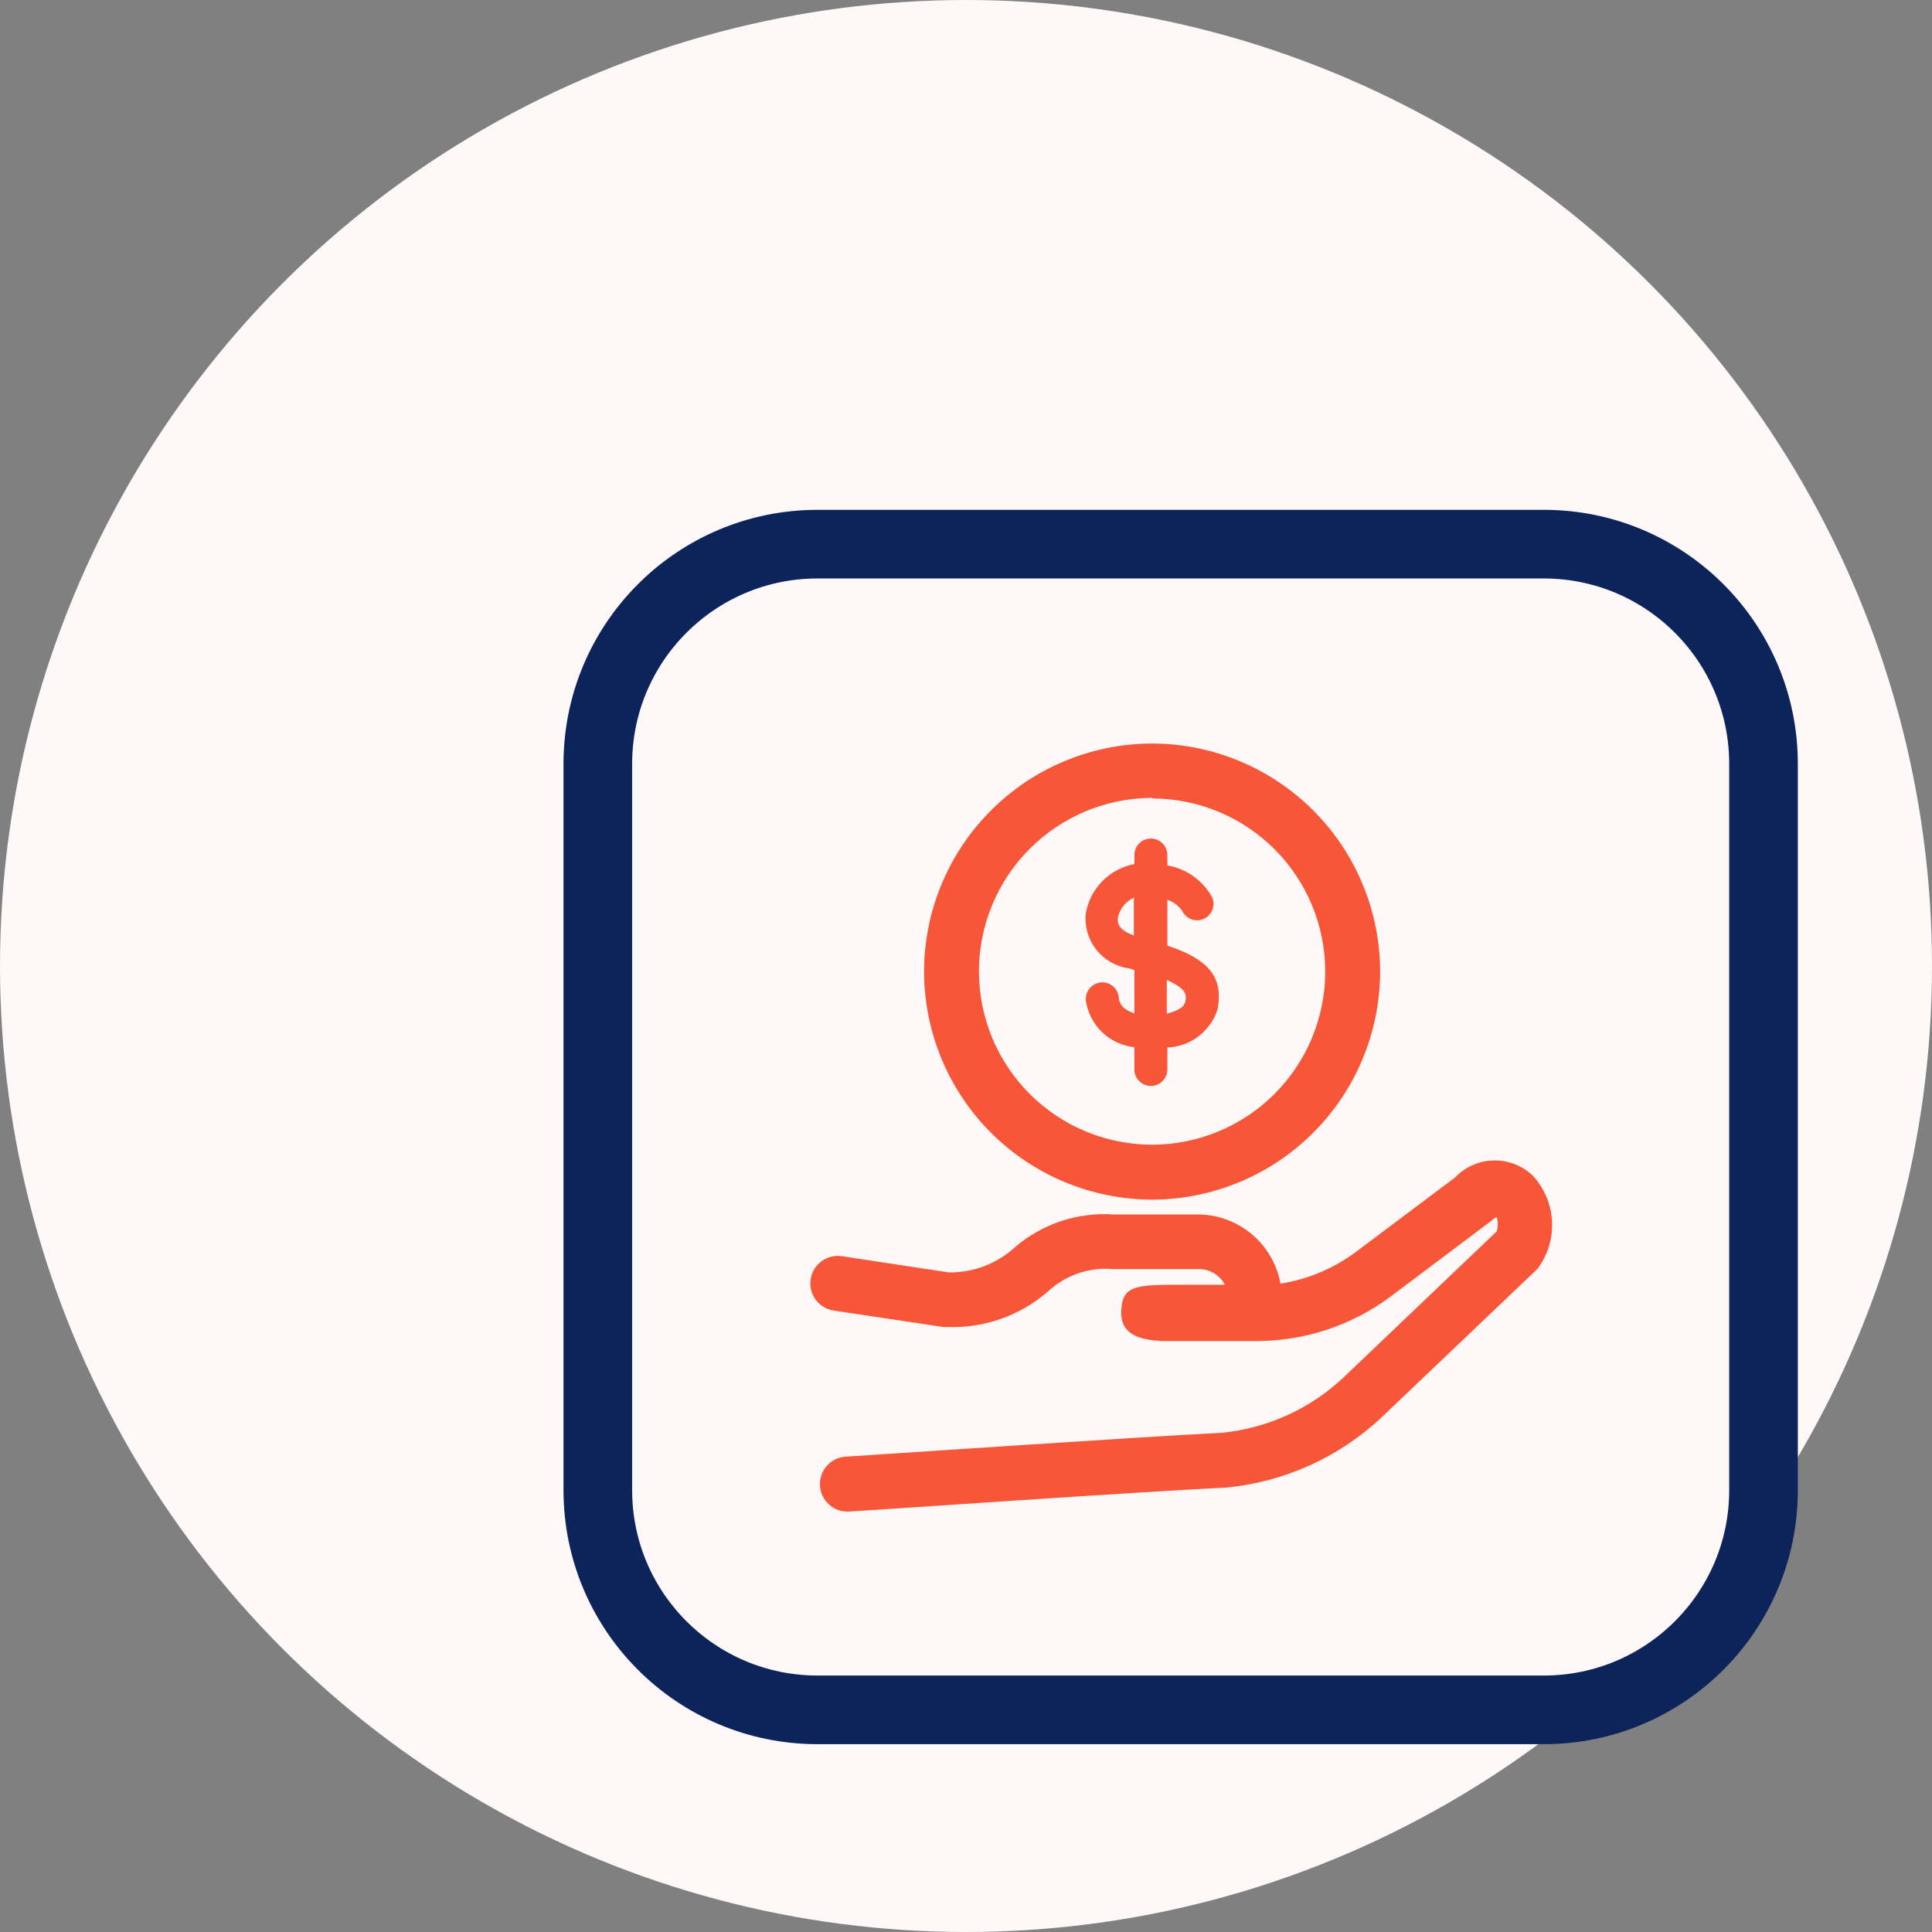
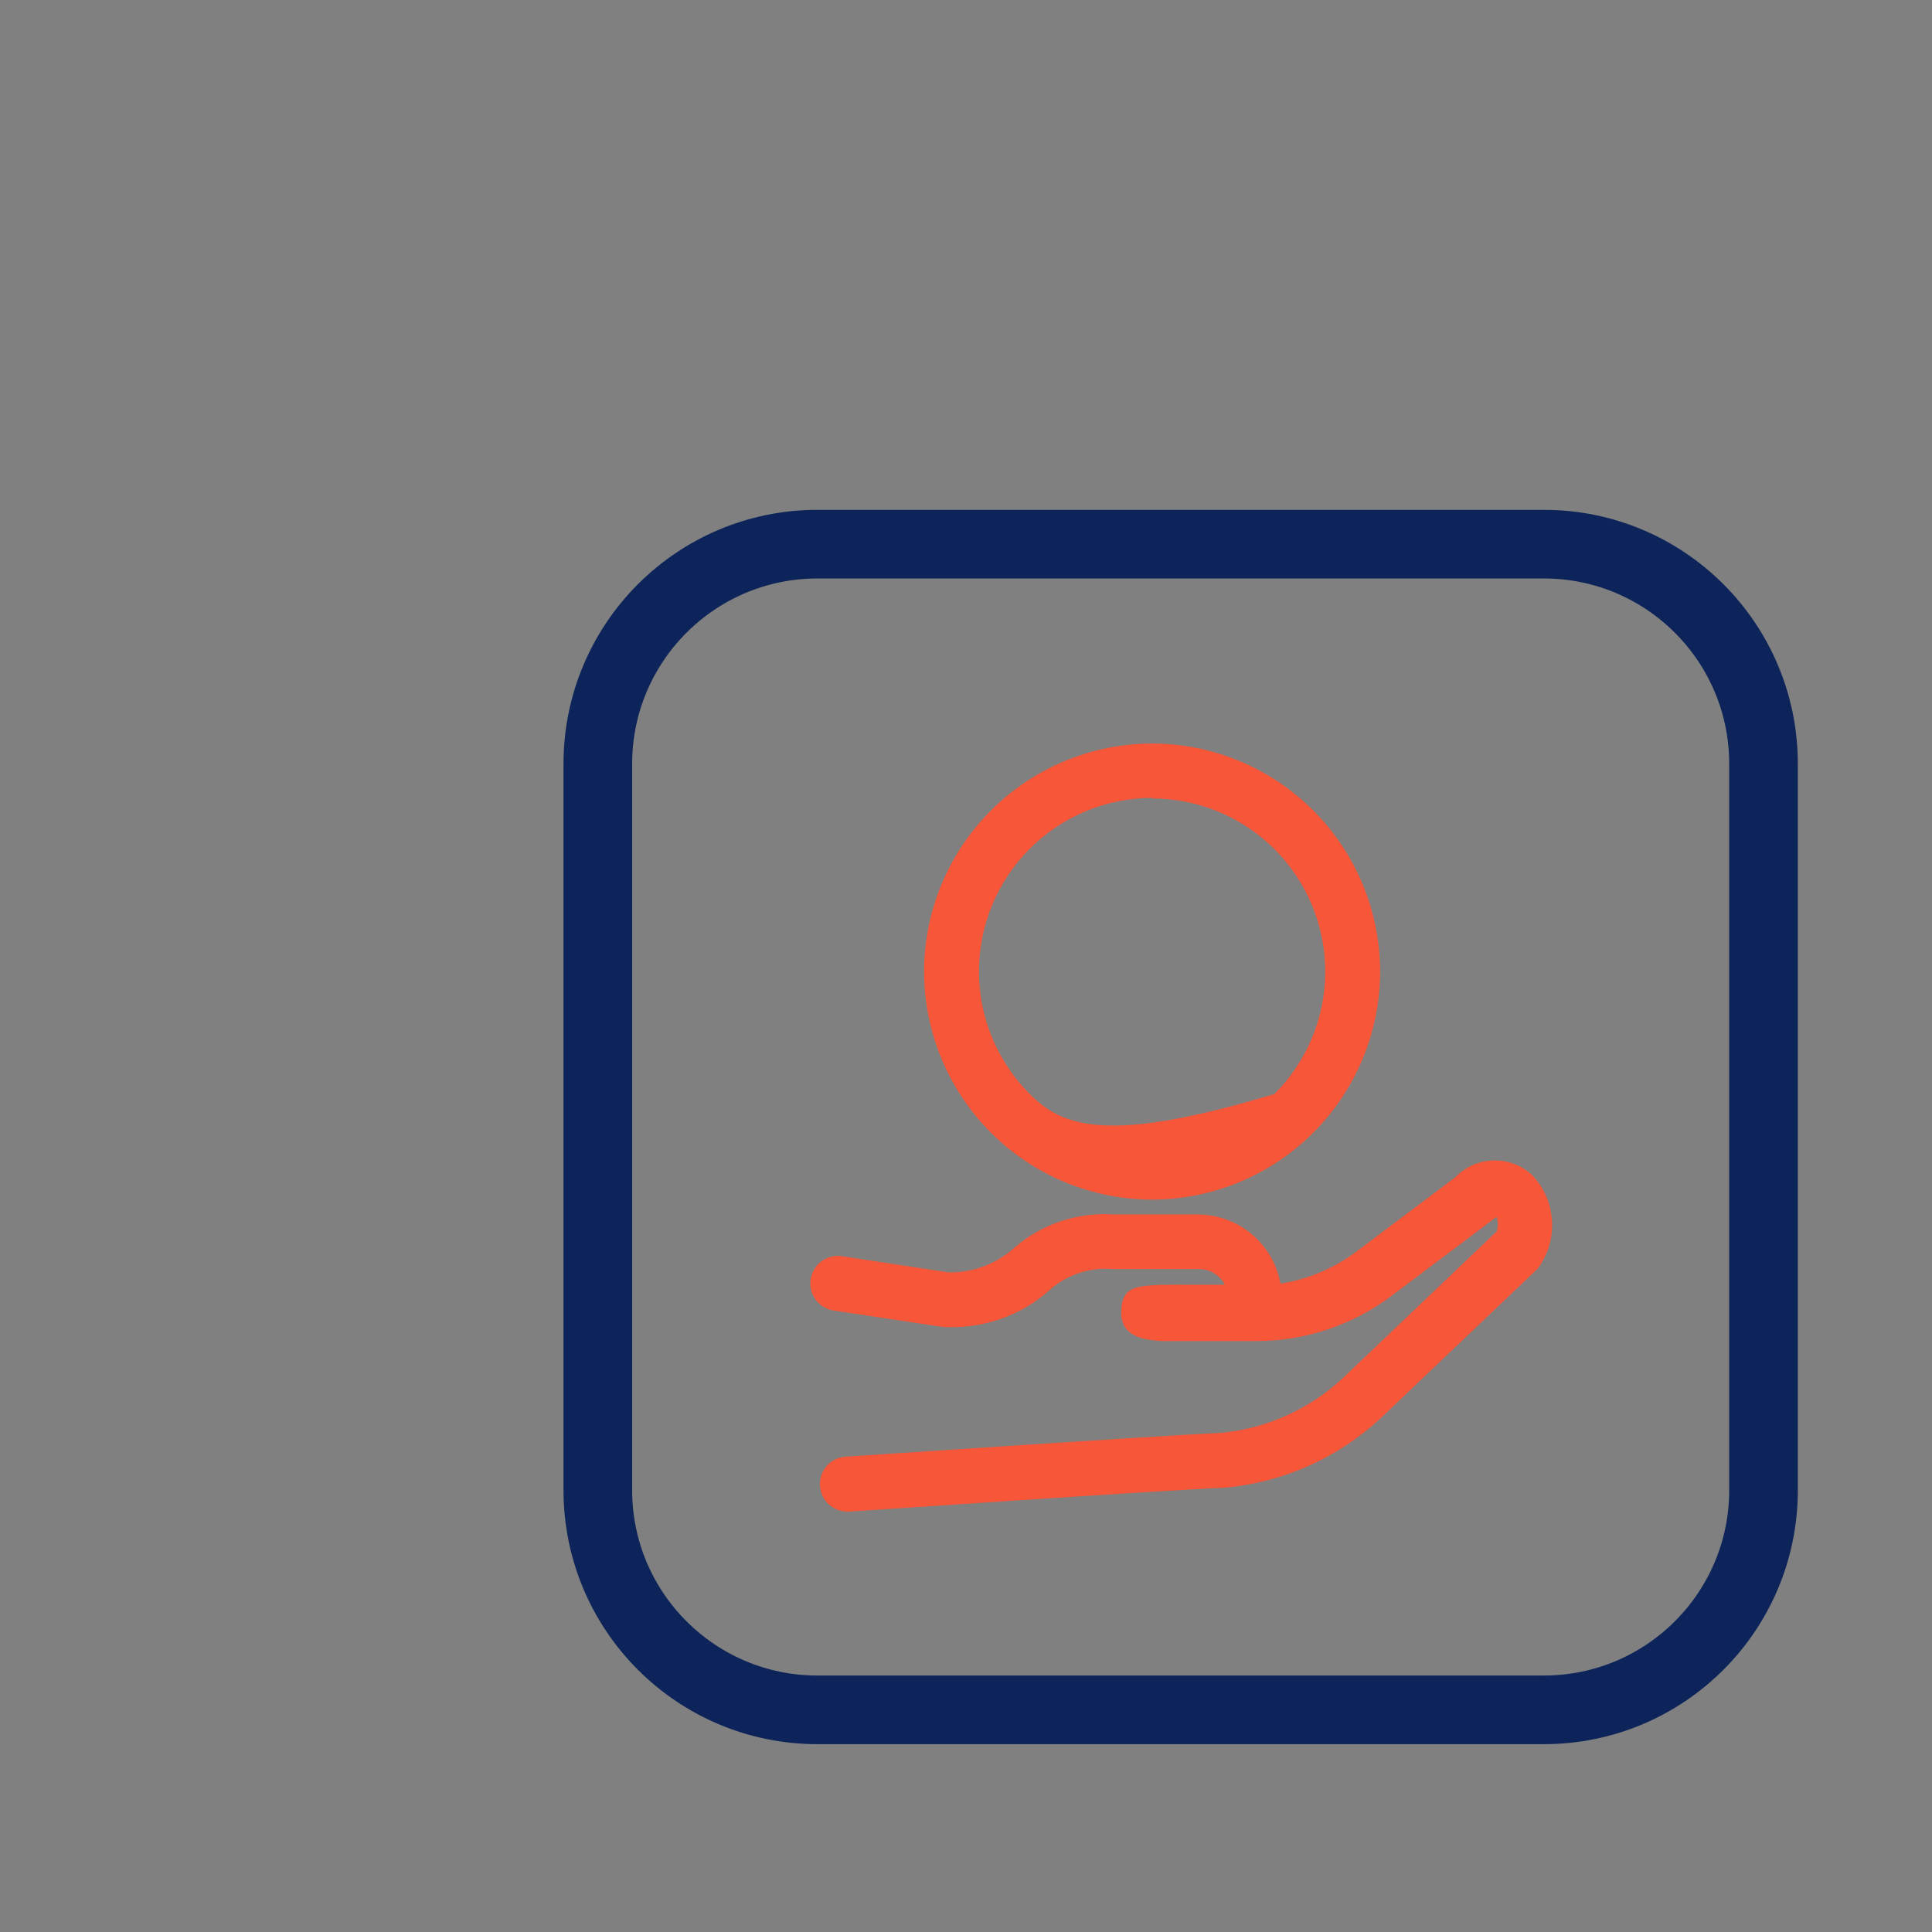
<svg xmlns="http://www.w3.org/2000/svg" width="72" height="72" viewBox="0 0 72 72" fill="none">
  <rect x="0" y="0" width="72" height="72" fill="#808080" stroke="none" />
-   <circle cx="36" cy="36" r="36" fill="#FFF8F8" />
  <g clip-path="url(#clip0_6263_109075)">
    <path d="M57.534 20.279H30.466C25.945 20.279 22.279 23.945 22.279 28.466V55.534C22.279 60.056 25.945 63.721 30.466 63.721H57.534C62.056 63.721 65.721 60.056 65.721 55.534V28.466C65.721 23.945 62.056 20.279 57.534 20.279Z" stroke="#0C2459" stroke-width="2.558" stroke-miterlimit="10" />
    <path d="M57.115 43.806C56.722 43.434 56.198 43.233 55.657 43.247C55.116 43.26 54.603 43.487 54.229 43.878L50.524 46.661C49.698 47.274 48.736 47.678 47.72 47.838C47.587 47.106 47.198 46.445 46.623 45.972C46.047 45.5 45.323 45.248 44.578 45.26H41.508C40.158 45.166 38.826 45.611 37.804 46.498C37.134 47.103 36.26 47.432 35.358 47.419L31.377 46.815C31.244 46.795 31.108 46.801 30.978 46.833C30.847 46.865 30.724 46.923 30.615 47.003C30.507 47.083 30.416 47.183 30.346 47.298C30.276 47.414 30.23 47.541 30.21 47.675C30.19 47.808 30.196 47.944 30.229 48.074C30.261 48.205 30.318 48.328 30.398 48.436C30.478 48.545 30.578 48.636 30.694 48.706C30.809 48.775 30.937 48.821 31.07 48.841L35.163 49.455H35.307C36.682 49.503 38.024 49.028 39.062 48.125C39.387 47.823 39.772 47.593 40.192 47.45C40.611 47.307 41.057 47.255 41.498 47.296H44.63C44.793 47.287 44.956 47.316 45.107 47.38C45.258 47.443 45.392 47.541 45.499 47.664C45.558 47.728 45.606 47.801 45.643 47.879H44.619C42.419 47.879 41.836 47.808 41.785 48.841C41.733 49.875 42.736 49.936 43.299 49.977H46.83C48.63 49.977 50.381 49.395 51.824 48.319L55.58 45.495C55.639 45.44 55.704 45.392 55.774 45.352C55.834 45.527 55.834 45.718 55.774 45.894L50.053 51.349C48.817 52.505 47.235 53.224 45.551 53.395C42.593 53.538 31.623 54.285 31.51 54.285C31.376 54.295 31.244 54.33 31.123 54.39C31.003 54.45 30.895 54.533 30.807 54.635C30.718 54.737 30.651 54.855 30.608 54.983C30.566 55.111 30.549 55.246 30.558 55.38C30.577 55.639 30.692 55.882 30.882 56.058C31.072 56.235 31.322 56.333 31.582 56.332H31.653C31.766 56.332 42.716 55.575 45.643 55.442C47.829 55.247 49.886 54.325 51.486 52.822L57.299 47.286C57.682 46.776 57.873 46.149 57.839 45.513C57.806 44.876 57.549 44.272 57.115 43.806Z" fill="#F75638" />
-     <path d="M42.941 44.707C45.192 44.701 47.349 43.805 48.941 42.213C50.532 40.621 51.429 38.464 51.434 36.213C51.432 33.96 50.536 31.8 48.944 30.206C47.352 28.612 45.194 27.714 42.941 27.709C40.686 27.711 38.525 28.608 36.93 30.203C35.336 31.797 34.439 33.958 34.437 36.213C34.442 38.466 35.34 40.624 36.934 42.217C38.528 43.809 40.688 44.704 42.941 44.707ZM42.941 29.756C44.651 29.758 46.291 30.44 47.5 31.65C48.709 32.861 49.388 34.502 49.388 36.213C49.385 37.922 48.705 39.56 47.496 40.769C46.288 41.977 44.65 42.657 42.941 42.66C41.23 42.66 39.589 41.981 38.378 40.772C37.167 39.563 36.486 37.924 36.483 36.213C36.482 35.364 36.648 34.522 36.972 33.737C37.295 32.952 37.771 32.238 38.37 31.637C38.97 31.035 39.682 30.558 40.466 30.231C41.251 29.905 42.091 29.736 42.941 29.735V29.756Z" fill="#F75638" />
-     <path d="M42.091 36.09L42.276 36.151V37.768C41.999 37.676 41.723 37.513 41.692 37.175C41.686 37.094 41.663 37.015 41.626 36.943C41.589 36.871 41.539 36.807 41.477 36.755C41.415 36.703 41.343 36.663 41.266 36.639C41.189 36.614 41.108 36.605 41.027 36.612C40.865 36.627 40.715 36.706 40.61 36.83C40.505 36.954 40.453 37.115 40.464 37.277C40.528 37.729 40.741 38.147 41.069 38.464C41.397 38.781 41.822 38.979 42.276 39.027V39.856C42.276 40.019 42.34 40.175 42.455 40.29C42.571 40.405 42.727 40.47 42.889 40.47C43.052 40.47 43.209 40.405 43.324 40.29C43.439 40.175 43.504 40.019 43.504 39.856V39.037C43.919 39.022 44.319 38.88 44.652 38.632C44.984 38.383 45.233 38.039 45.366 37.645C45.653 36.284 44.844 35.691 43.504 35.241V33.532C43.726 33.607 43.919 33.75 44.056 33.941C44.123 34.086 44.244 34.199 44.393 34.256C44.542 34.314 44.708 34.311 44.854 34.248C44.928 34.216 44.995 34.169 45.051 34.111C45.107 34.053 45.151 33.984 45.181 33.909C45.21 33.834 45.224 33.754 45.223 33.674C45.221 33.593 45.204 33.513 45.172 33.44C45.002 33.128 44.763 32.86 44.474 32.654C44.185 32.449 43.853 32.311 43.504 32.252V31.863C43.504 31.701 43.439 31.544 43.324 31.429C43.209 31.314 43.052 31.25 42.889 31.25C42.727 31.25 42.571 31.314 42.455 31.429C42.34 31.544 42.276 31.701 42.276 31.863V32.201C41.822 32.287 41.405 32.509 41.081 32.838C40.757 33.167 40.542 33.588 40.464 34.043C40.415 34.529 40.557 35.015 40.861 35.398C41.165 35.78 41.607 36.028 42.091 36.09ZM44.138 37.39C44.138 37.523 43.852 37.686 43.483 37.779V36.52C44.261 36.868 44.23 37.093 44.158 37.39H44.138ZM42.255 33.48V34.862C41.938 34.749 41.61 34.565 41.661 34.207C41.693 34.04 41.765 33.883 41.873 33.751C41.98 33.618 42.118 33.515 42.276 33.45L42.255 33.48Z" fill="#F75638" />
+     <path d="M42.941 44.707C45.192 44.701 47.349 43.805 48.941 42.213C50.532 40.621 51.429 38.464 51.434 36.213C51.432 33.96 50.536 31.8 48.944 30.206C47.352 28.612 45.194 27.714 42.941 27.709C40.686 27.711 38.525 28.608 36.93 30.203C35.336 31.797 34.439 33.958 34.437 36.213C34.442 38.466 35.34 40.624 36.934 42.217C38.528 43.809 40.688 44.704 42.941 44.707ZM42.941 29.756C44.651 29.758 46.291 30.44 47.5 31.65C48.709 32.861 49.388 34.502 49.388 36.213C49.385 37.922 48.705 39.56 47.496 40.769C41.23 42.66 39.589 41.981 38.378 40.772C37.167 39.563 36.486 37.924 36.483 36.213C36.482 35.364 36.648 34.522 36.972 33.737C37.295 32.952 37.771 32.238 38.37 31.637C38.97 31.035 39.682 30.558 40.466 30.231C41.251 29.905 42.091 29.736 42.941 29.735V29.756Z" fill="#F75638" />
  </g>
  <defs>
    <clipPath id="clip0_6263_109075">
      <rect width="46" height="46" fill="white" transform="translate(21 19)" />
    </clipPath>
  </defs>
</svg>